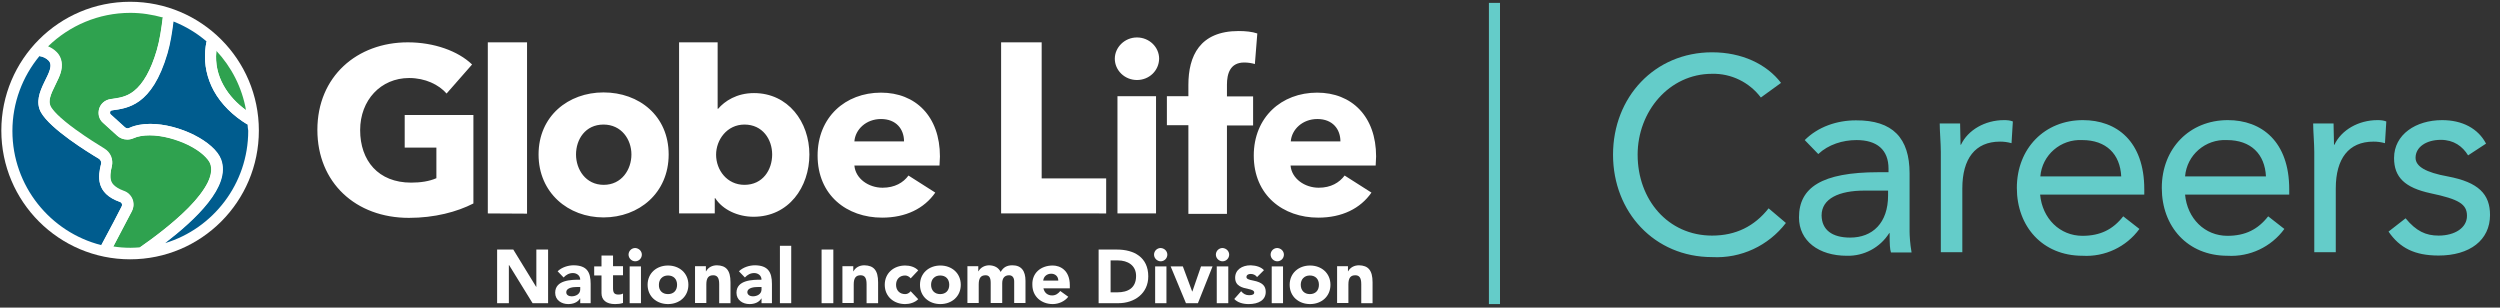
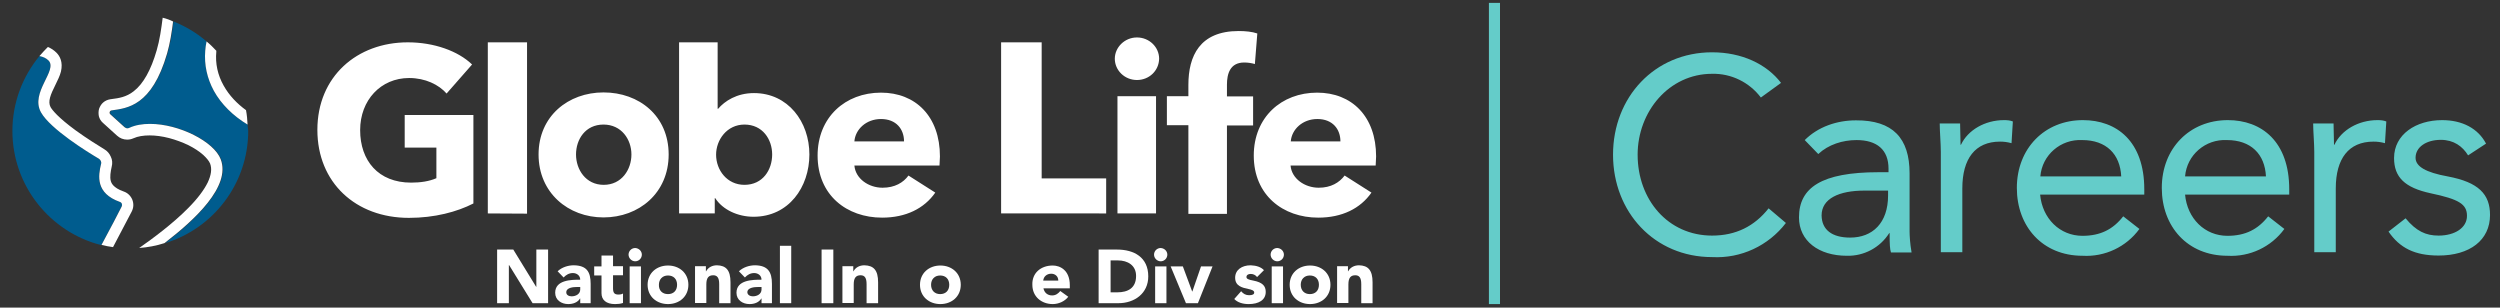
<svg xmlns="http://www.w3.org/2000/svg" version="1.1" id="Layer_1" x="0px" y="0px" viewBox="0 0 1128 138.8" style="enable-background:new 0 0 1128 138.8;" xml:space="preserve">
  <rect x="0" y="0" width="1128" height="138.8" fill="#333333" stroke="none" />
  <style type="text/css">
	.st0{fill:#64CCC9;}
	.st1{fill:#FFFFFF;}
	.st2{fill:#2FA24F;}
	.st3{fill:#005C8E;}
</style>
  <g>
    <path class="st0" d="M803.6,37.4l-9.1,6.6c-5.2-6.9-13.4-10.9-22-10.7c-19.4,0-33.6,17-33.6,36.5c0,20.3,13.7,36.5,33.6,36.5   c10.7,0,19.1-4.2,25.5-12.3l7.8,6.6c-7.9,10.3-20.3,16.1-33.3,15.4c-26,0-44.7-20.3-44.7-46.2c0-26,18.8-46.2,44.7-46.2   C785.9,23.6,797.1,28.9,803.6,37.4z M861.6,78.2v26.1c0,2,0.2,5.6,0.9,9.6h-9.3c-0.5-1.5-0.6-3.7-0.6-8.7h-0.2   c-4.1,6.5-11.4,10.4-19.1,10.2c-12.7,0-21.6-6.7-21.6-17.3c0-13.4,10.1-20.4,35.9-20.4h4.5v-1.6c0-8.6-5.3-12.9-14.4-12.9   c-6.3,0-12.7,2-17.3,6.3l-6.1-6.3c6-6,14.5-8.9,23.1-8.9C854,54.2,861.6,62.3,861.6,78.2L861.6,78.2z M834.8,107.2   c10.1,0,17.1-6.6,17.1-19V86h-10.7c-11.4,0-19.3,3.6-19.3,11.2C822,103.7,826.6,107.2,834.8,107.2L834.8,107.2z M908.2,54.8   l-0.6,9.8c-1.9-0.5-3.4-0.7-5.2-0.7c-11.2,0-17,7.7-17,21.1v28.8h-9.7V68.6c0-3.9-0.5-9.4-0.5-12.9h9.2l0.2,9.6h0.2   c3.1-6.6,10.8-11.1,19.4-11.1C905.7,54.2,906.9,54.3,908.2,54.8z M967.5,85.4v2.4h-47c1,10.8,8.9,18.6,19.1,18.6   c8.1,0,13.8-2.9,18.4-8.8l7.3,5.7c-5.9,8.1-15.6,12.7-25.7,12.1c-18,0-29.6-13.2-29.6-30.6c0-17.9,12.6-30.6,29.8-30.6   C955.1,54.2,967.5,63.8,967.5,85.4L967.5,85.4z M957.1,79.6c-0.5-10.1-6.8-16.4-17.6-16.4c-9.7-0.5-18.1,6.7-18.9,16.4H957.1z    M1032.9,85.4v2.4h-47c1,10.8,8.9,18.6,19.1,18.6c8.1,0,13.8-2.9,18.4-8.8l7.3,5.7c-5.9,8.1-15.6,12.7-25.7,12.1   c-18,0-29.6-13.2-29.6-30.6c0-17.9,12.6-30.6,29.8-30.6C1020.4,54.2,1032.9,63.8,1032.9,85.4L1032.9,85.4z M1022.4,79.6   c-0.5-10.1-6.8-16.4-17.6-16.4c-9.7-0.5-18.1,6.7-18.9,16.4H1022.4z M1076.7,54.8l-0.6,9.8c-1.9-0.5-3.4-0.7-5.2-0.7   c-11.2,0-17,7.7-17,21.1v28.8h-9.7V68.6c0-3.9-0.5-9.4-0.5-12.9h9.2l0.2,9.6h0.2c3.1-6.6,10.8-11.1,19.4-11.1   C1074.2,54.2,1075.4,54.3,1076.7,54.8z M1121.7,64.8l-8.1,5.3c-2.5-4.1-6.5-7-12.3-7c-6.5,0-11.4,3.2-11.4,8.1   c0,3.9,4.6,6.6,14.5,8.4c13.9,2.6,19.1,8,19.1,17.4c0,11.4-9.2,18.3-23.2,18.3c-10.8,0-17.5-3.4-22.6-10.8l7.7-6   c4.8,5.8,9.1,7.8,14.9,7.8c7.3,0,12.8-3.5,12.8-8.9c0-5.3-3.6-7.5-16.4-10.2c-11.6-2.5-16.5-7.2-16.5-15.9   c0-10.6,9.8-17.1,21.7-17.1C1110.9,54.2,1118.1,57.9,1121.7,64.8z" />
  </g>
  <path class="st0" d="M671.8,1.3h5v135.9h-5V1.3z" />
  <g id="Layer_1_00000021087364532689887730000010833069004717199504_">
    <g>
      <g>
        <path class="st1" d="M231.6,112.6l10.3,16.8h0.1v-16.8h5.3v24.2h-7l-10.6-17.2h-0.1v17.2h-5.3v-24.2     C224.3,112.6,231.6,112.6,231.6,112.6z" />
        <path class="st1" d="M266.5,128.1v8.7h-4.7v-2.1h-0.1c-1.1,1.8-3.2,2.5-5.3,2.5c-3.1,0-5.9-1.8-5.9-5.1c0-5.8,7.2-5.9,11.3-5.9     c0-1.9-1.6-3-3.3-3c-1.7,0-3.1,0.8-4.2,2l-2.7-2.8c1.9-1.8,4.7-2.7,7.3-2.7C264.7,119.8,266.5,122.6,266.5,128.1z M257.9,133.7     c1.9,0,3.9-1,3.9-3.1v-1.1h-1.5c-1.5,0-4.8,0.2-4.8,2.4C255.5,133.2,256.8,133.7,257.9,133.7z" />
        <path class="st1" d="M276.6,115.2v4.9h4.5v4.1h-4.5v5.9c0,2.1,0.7,2.8,2.4,2.8c1,0,1.8-0.2,2.1-0.5v4.3c-1.2,0.4-2.4,0.5-3.6,0.5     c-4,0-6.1-1.9-6.1-4.9v-8h-3.3v-4.1h3.3v-4.9h5.2V115.2z" />
        <path class="st1" d="M289.6,114.9c0,1.6-1.3,3-3,3c-1.6,0-3-1.4-3-3c0-1.7,1.4-3,3-3C288.3,112,289.6,113.3,289.6,114.9z      M289.2,120.2v16.6h-5.1v-16.6C284.1,120.2,289.2,120.2,289.2,120.2z" />
        <path class="st1" d="M310.6,128.5c0,5.3-4.1,8.7-9.2,8.7s-9.2-3.4-9.2-8.7s4.1-8.7,9.2-8.7S310.6,123.2,310.6,128.5z      M301.4,132.7c2.5,0,4.1-1.6,4.1-4.2c0-2.6-1.6-4.2-4.1-4.2s-4.1,1.7-4.1,4.2C297.2,131,298.8,132.7,301.4,132.7z" />
        <path class="st1" d="M329.6,127.4v9.4h-5.1v-8.6c0-2.9-0.9-4-2.7-4c-2.1,0-3.1,1.2-3.1,4.1v8.4h-5.1v-16.6h4.9v2.3h0.1     c0.9-1.7,2.7-2.7,4.9-2.7C327.6,119.8,329.6,121.9,329.6,127.4z" />
        <path class="st1" d="M348.3,128.1v8.7h-4.7v-2.1h-0.1c-1.1,1.8-3.2,2.5-5.3,2.5c-3.1,0-5.9-1.8-5.9-5.1c0-5.8,7.2-5.9,11.3-5.9     c0-1.9-1.6-3-3.3-3c-1.7,0-3.1,0.8-4.2,2l-2.7-2.8c1.9-1.8,4.7-2.7,7.3-2.7C346.4,119.8,348.3,122.6,348.3,128.1z M339.7,133.7     c1.9,0,3.9-1,3.9-3.1v-1.1H342c-1.5,0-4.8,0.2-4.8,2.4C337.3,133.2,338.6,133.7,339.7,133.7z" />
        <path class="st1" d="M357,110.9v25.9h-5.1v-25.9H357z" />
        <path class="st1" d="M376,112.6v24.2h-5.3v-24.2C370.7,112.6,376,112.6,376,112.6z" />
        <path class="st1" d="M396.2,127.4v9.4H391v-8.6c0-2.9-0.9-4-2.7-4c-2.1,0-3.1,1.2-3.1,4.1v8.4h-5.1v-16.6h4.9v2.3h0.1     c0.9-1.7,2.7-2.7,4.9-2.7C394.2,119.8,396.2,121.9,396.2,127.4z" />
-         <path class="st1" d="M414.3,122l-3.4,3.6c-0.6-0.8-1.6-1.3-2.5-1.3c-2.5,0-4.1,1.7-4.1,4.2c0,2.6,1.7,4.2,4.1,4.2     c0.8,0,1.7-0.3,2.5-1.3l3.4,3.6c-1.5,1.5-3.8,2.2-5.9,2.2c-5.1,0-9.2-3.4-9.2-8.7s4.1-8.7,9.2-8.7     C410.5,119.8,412.8,120.4,414.3,122z" />
        <path class="st1" d="M433.5,128.5c0,5.3-4.1,8.7-9.2,8.7s-9.2-3.4-9.2-8.7s4.1-8.7,9.2-8.7S433.5,123.2,433.5,128.5z      M424.2,132.7c2.5,0,4.1-1.6,4.1-4.2c0-2.6-1.6-4.2-4.1-4.2s-4.1,1.7-4.1,4.2S421.7,132.7,424.2,132.7z" />
-         <path class="st1" d="M451.5,122.7c1.2-2.1,2.8-3,5.3-3c4,0,5.9,2.5,5.9,7v10h-5.1V127c0-1.7-0.8-2.8-2.3-2.8     c-2.1,0-3.1,1.4-3.1,3.6v8.9H447v-9.1c0-2.5-0.8-3.4-2.3-3.4c-2.1,0-3.1,1.2-3.1,4.1v8.4h-5.1v-16.6h4.9v2.3h0.1     c0.9-1.7,2.8-2.7,4.9-2.7C448.7,119.8,450.5,120.7,451.5,122.7z" />
        <path class="st1" d="M475,119.8c3.2,0,7.7,2,7.7,8.9v1.4h-11.9c0.4,1.9,1.8,3.2,3.9,3.2c1.7,0,2.8-0.9,3.7-2l3.6,2.6     c-1.6,2.1-4.4,3.3-7,3.3c-5,0-9.2-3.3-9.2-8.7C465.6,123.2,469.6,119.8,475,119.8z M477.5,126.6c0-1.9-1.4-3.1-3.2-3.1     c-1.9,0-3.4,1.2-3.6,3.1H477.5z" />
        <path class="st1" d="M504,112.6c7.7,0,14.1,3.5,14.1,12.1c0,7.7-6.2,12.1-13.5,12.1h-8.9v-24.2C495.7,112.6,504,112.6,504,112.6z      M504.1,131.9c4.8,0,8.5-1.9,8.5-7.4c0-4.8-3.8-7-8.2-7h-3.3v14.4C501.2,131.9,504.1,131.9,504.1,131.9z" />
        <path class="st1" d="M526.7,114.9c0,1.6-1.3,3-3,3c-1.6,0-3-1.4-3-3c0-1.7,1.4-3,3-3C525.4,112,526.7,113.3,526.7,114.9z      M526.3,120.2v16.6h-5.1v-16.6C521.2,120.2,526.3,120.2,526.3,120.2z" />
        <path class="st1" d="M533.7,120.2l4.2,11.3h0.1l3.9-11.3h5.2l-6.6,16.6h-5.4l-6.9-16.6C528.2,120.2,533.7,120.2,533.7,120.2z" />
-         <path class="st1" d="M554.6,114.9c0,1.6-1.3,3-3,3c-1.6,0-3-1.4-3-3c0-1.7,1.4-3,3-3C553.3,112,554.6,113.3,554.6,114.9z      M554.2,120.2v16.6H549v-16.6C549,120.2,554.2,120.2,554.2,120.2z" />
        <path class="st1" d="M570.3,121.9l-3.1,3.1c-0.8-1-1.8-1.4-2.9-1.4c-1.1,0-1.9,0.5-1.9,1.4c0,0.8,0.9,1.2,3.1,1.6     c4.1,0.8,5.6,2.4,5.6,5.1c0,3.7-3.2,5.5-7.7,5.5c-2.8,0-5.1-0.8-6.5-2.3l3.1-3.5c1,1.2,2.1,1.8,3.6,1.8s2.3-0.4,2.3-1.2     c0-0.9-1.1-1.3-2.6-1.6c-2.8-0.6-6-1.3-6-5.1c0-3.5,3-5.6,7-5.6C566.9,119.8,569,120.5,570.3,121.9z" />
        <path class="st1" d="M579.3,114.9c0,1.6-1.3,3-3,3c-1.6,0-3-1.4-3-3c0-1.7,1.4-3,3-3C578,112,579.3,113.3,579.3,114.9z      M578.9,120.2v16.6h-5.1v-16.6C573.8,120.2,578.9,120.2,578.9,120.2z" />
        <path class="st1" d="M600.3,128.5c0,5.3-4.1,8.7-9.2,8.7c-5.1,0-9.2-3.4-9.2-8.7s4.1-8.7,9.2-8.7S600.3,123.2,600.3,128.5z      M591,132.7c2.5,0,4.1-1.6,4.1-4.2c0-2.6-1.6-4.2-4.1-4.2s-4.1,1.7-4.1,4.2S588.5,132.7,591,132.7z" />
        <path class="st1" d="M619.3,127.4v9.4h-5.1v-8.6c0-2.9-0.9-4-2.7-4c-2.1,0-3.1,1.2-3.1,4.1v8.4h-5.1v-16.6h4.9v2.3h0.1     c0.9-1.7,2.7-2.7,4.9-2.7C617.3,119.8,619.3,121.9,619.3,127.4z" />
      </g>
      <g>
-         <ellipse class="st1" cx="58.7" cy="58.9" rx="58.1" ry="58.1" />
        <g>
          <g>
            <path class="st1" d="M184.5,98.3c-24,0-41.3-15.9-41.3-39.7c0-24.1,17.9-39.5,40.8-39.5c11.8,0,22.7,3.9,29,10l-11.5,13.1       c-3.5-4-9.6-7-16.9-7c-12.8,0-22.1,10-22.1,23.5c0,13.8,8.2,23.7,23,23.7c4.3,0,8.2-0.6,11.4-2V66.6h-14.3V51.9h31v39.9       C206.2,95.6,196.1,98.3,184.5,98.3z M220.1,96.3V19.1h17.7v77.3L220.1,96.3L220.1,96.3z M272.3,98.1       C256.4,98.1,243,87,243,69.7s13.4-28,29.3-28c16.1,0,29.4,10.6,29.4,28S288.3,98.1,272.3,98.1z M272.3,56.2       c-8.2,0-12.4,6.7-12.4,13.5s4.4,13.7,12.5,13.7s12.5-6.9,12.5-13.7S280.4,56.2,272.3,56.2z M340,97.8c-7,0-13.9-3.1-17.3-8.4       h-0.2v6.9h-16.1V19.1h17.4v30h0.2c3-3.5,8.4-7.1,16.2-7.1c15.4,0,25,13,25,27.7S355.9,97.8,340,97.8z M335.9,56.2       c-7.9,0-12.8,6.9-12.8,13.6c0,6.9,4.9,13.6,12.8,13.6c8.3,0,12.5-6.8,12.5-13.7C348.4,62.9,344.1,56.2,335.9,56.2z M423.9,74.7       h-38.4c0.5,5.9,6.4,10,12.7,10c5.5,0,9.4-2.3,11.7-5.5l12.1,7.7c-5,7.2-13.3,11.3-24,11.3c-15.9,0-29.1-10.1-29.1-28       c0-17.3,12.5-28.4,28.6-28.4c15.6,0,26.6,10.7,26.6,28.8C424,71.9,424,73.4,423.9,74.7z M407.9,63.8c0-5.5-3.5-10.1-10.4-10.1       c-6.7,0-11.6,4.7-12,10.1C385.5,63.8,407.9,63.8,407.9,63.8z M451.7,96.3V19.1H470v61.4h29.1v15.8H451.7L451.7,96.3z M513,36.1       c-5.6,0-10-4.4-10-9.6c0-5.1,4.4-9.6,10-9.6c5.5,0,10,4.3,10,9.6C522.9,31.9,518.5,36.1,513,36.1z M504.2,96.3V43.4h17.4v52.9       H504.2z M566.2,28.9c-1.3-0.4-3.1-0.7-4.8-0.7c-6.4,0-7.8,5.1-7.8,10v5.3h11.8v13.1h-11.8v39.9h-17.4v-40h-9.7V43.4h9.7v-5.1       c0-13,5.1-24.3,22.7-24.3c3,0,6.1,0.3,8.4,1.1L566.2,28.9z M620.7,74.7h-38.4c0.5,5.9,6.4,10,12.7,10c5.5,0,9.3-2.3,11.7-5.5       l12.1,7.7c-5,7.2-13.3,11.3-24,11.3c-15.9,0-29.1-10.1-29.1-28c0-17.3,12.5-28.4,28.6-28.4c15.6,0,26.6,10.7,26.6,28.8       C620.8,71.9,620.8,73.4,620.7,74.7z M604.8,63.8c0-5.5-3.5-10.1-10.4-10.1c-6.7,0-11.6,4.7-12,10.1       C582.4,63.8,604.8,63.8,604.8,63.8z" />
          </g>
        </g>
        <g>
-           <path class="st2" d="M111,49.7c-1.8-10.3-6.6-19.5-13.4-26.8c0,0.1,0,0.3,0,0.4c-0.5,5.4,0.6,10.5,3.3,15.3      C103.4,43.1,107,46.8,111,49.7z M85,93.8c4.1-4.2,7.1-8.1,8.8-11.5c1.7-3.4,2-6.2,1.1-8.6c-0.4-1.1-1.5-2.5-3.1-3.9      c-1.7-1.6-4.1-3.1-6.7-4.4c-2.7-1.4-5.7-2.5-8.7-3.2c-3.1-0.8-6.1-1.2-8.8-1.2c-2.9,0-5.3,0.4-7.3,1.3c-0.9,0.4-1.8,0.6-2.8,0.6      c-1.7,0-3.4-0.6-4.6-1.8l-6.4-5.8c-0.9-0.8-1.5-1.9-1.8-3s-0.2-2.2,0.1-3.3s0.9-2,1.8-2.8c0.9-0.8,2-1.3,3.2-1.5      c0.2,0,0.4-0.1,0.7-0.1c3.2-0.5,6.6-0.9,9.9-3.5c4.2-3.3,7.7-9.5,10.4-18.5c1.3-4.4,2.1-9.8,2.7-14.7c-4.7-1.3-9.6-2.1-14.7-2.1      c-14.4,0-27.5,5.8-37.1,15.1c1.5,0.6,2.8,1.5,3.9,2.6c1.5,1.5,3,4.2,2,8.5c-0.5,2-1.5,4-2.5,6c-2.2,4.4-3.5,7.5-2.2,10      c0.8,1.5,3.4,4.8,11.3,10.5c5.1,3.7,10.3,6.9,12.9,8.5c1.3,0.8,2.4,2,3,3.4s0.7,3,0.4,4.5c-0.6,2.3-1,4.6-0.4,6.5      c0.2,0.7,0.9,2.9,5.8,4.7c1.8,0.6,3.2,2,3.9,3.7s0.6,3.7-0.3,5.4c-1.6,3-4.8,9.2-8.4,16c2.5,0.4,5.1,0.6,7.8,0.6      c1.4,0,2.8-0.1,4.2-0.2C69.2,107.4,78,100.8,85,93.8z" />
          <path class="st3" d="M54.1,91.1C43,87.2,44.2,79.4,45.6,74c0.2-1-0.2-1.9-1-2.4c-5-3-21.8-13.4-26.1-20.9      c-5-9.1,7.7-19.1,3.4-23.4c-1.1-1.1-2.5-1.8-4.1-2c-7.6,9.2-12.2,21-12.2,33.8c0,24.8,17.1,45.7,40.1,51.5      c4-7.4,7.6-14.3,9.1-17.3C55.4,92.3,55,91.4,54.1,91.1z M111.7,56.2C105.2,52.3,99.8,47,96.5,41c-3.1-5.7-4.4-11.8-3.9-18.1      c0.1-1.4,0.3-2.8,0.6-4.2c-4.4-3.8-9.4-6.8-14.9-9c-0.6,4.8-1.4,10-2.7,14.4c-7,23.8-18.1,24.7-25,25.7      c-0.9,0.1-1.2,1.2-0.6,1.8l6.4,5.8c0.3,0.3,0.8,0.5,1.3,0.5c0.3,0,0.5-0.1,0.8-0.2c2.7-1.2,6-1.8,9.4-1.8c13.1,0,28.9,8,31.9,16      c4.6,12.2-11.7,27.3-25.3,37.8C96.2,103.1,112,82.9,112,59C111.8,58,111.8,57.1,111.7,56.2z" />
          <path class="st1" d="M111,49.7c0.4,2.1,0.6,4.3,0.7,6.5C105.2,52.3,99.8,47,96.5,41c-3.1-5.7-4.4-11.8-3.9-18.1      c0.1-1.4,0.3-2.8,0.6-4.2c1.6,1.3,3,2.7,4.4,4.2c0,0.1,0,0.3,0,0.4c-0.5,5.4,0.6,10.5,3.3,15.3C103.4,43.1,107,46.8,111,49.7z       M59.4,95.5c0.9-1.7,1-3.6,0.3-5.4c-0.7-1.7-2.1-3.1-3.9-3.7c-4.9-1.7-5.6-4-5.8-4.7c-0.5-1.9-0.1-4.2,0.4-6.5      c0.4-1.5,0.3-3.1-0.4-4.5c-0.6-1.4-1.6-2.6-3-3.4c-2.6-1.6-7.8-4.8-12.9-8.5c-7.9-5.8-10.5-9.1-11.3-10.5c-1.3-2.5,0-5.6,2.2-10      c1-2.1,2-4,2.5-6c1-4.3-0.5-7-2-8.5c-1.1-1.1-2.4-2-3.9-2.6c-1.3,1.3-2.6,2.7-3.8,4.1c1.6,0.3,3,0.9,4.1,2      c4.3,4.4-8.4,14.4-3.4,23.4c4.2,7.5,21,17.9,26.1,20.9c0.8,0.5,1.3,1.5,1,2.4c-1.3,5.4-2.5,13.2,8.5,17.1      c0.9,0.3,1.2,1.3,0.8,2.1c-1.5,3-5.1,9.9-9.1,17.3c1.7,0.4,3.4,0.8,5.2,1C54.6,104.6,57.9,98.4,59.4,95.5z M99.6,71.9      c-3-8-18.8-16-31.9-16c-3.4,0-6.6,0.5-9.4,1.8c-0.2,0.1-0.5,0.2-0.8,0.2c-0.5,0-0.9-0.2-1.3-0.5l-6.4-5.8      c-0.7-0.6-0.3-1.7,0.6-1.8c7-1,18.1-1.9,25-25.7c1.3-4.5,2.1-9.6,2.7-14.4c-1.4-0.7-3-1.3-4.7-1.7c-0.6,4.9-1.4,10.3-2.7,14.7      c-2.6,9-6.1,15.2-10.4,18.5c-3.3,2.6-6.7,3.1-9.9,3.5c-0.2,0-0.4,0.1-0.7,0.1c-1.2,0.2-2.3,0.7-3.2,1.5      c-0.8,0.7-1.4,1.7-1.8,2.8c-0.3,1.1-0.3,2.2-0.1,3.3c0.3,1.2,0.9,2.2,1.8,3l6.4,5.8c1.3,1.2,2.9,1.8,4.6,1.8      c1,0,1.9-0.2,2.8-0.6c2-0.9,4.5-1.3,7.3-1.3c2.7,0,5.7,0.4,8.8,1.2c3,0.8,6,1.9,8.7,3.2c2.6,1.3,4.9,2.8,6.7,4.4      c1.5,1.4,2.6,2.7,3.1,3.9c0.9,2.4,0.5,5.2-1.1,8.6c-1.7,3.4-4.6,7.3-8.8,11.5c-6.9,7-15.8,13.6-22.1,18c3.9-0.3,7.7-1,11.4-2.2      C87.9,99.2,104.2,84.1,99.6,71.9z" />
        </g>
      </g>
    </g>
  </g>
</svg>